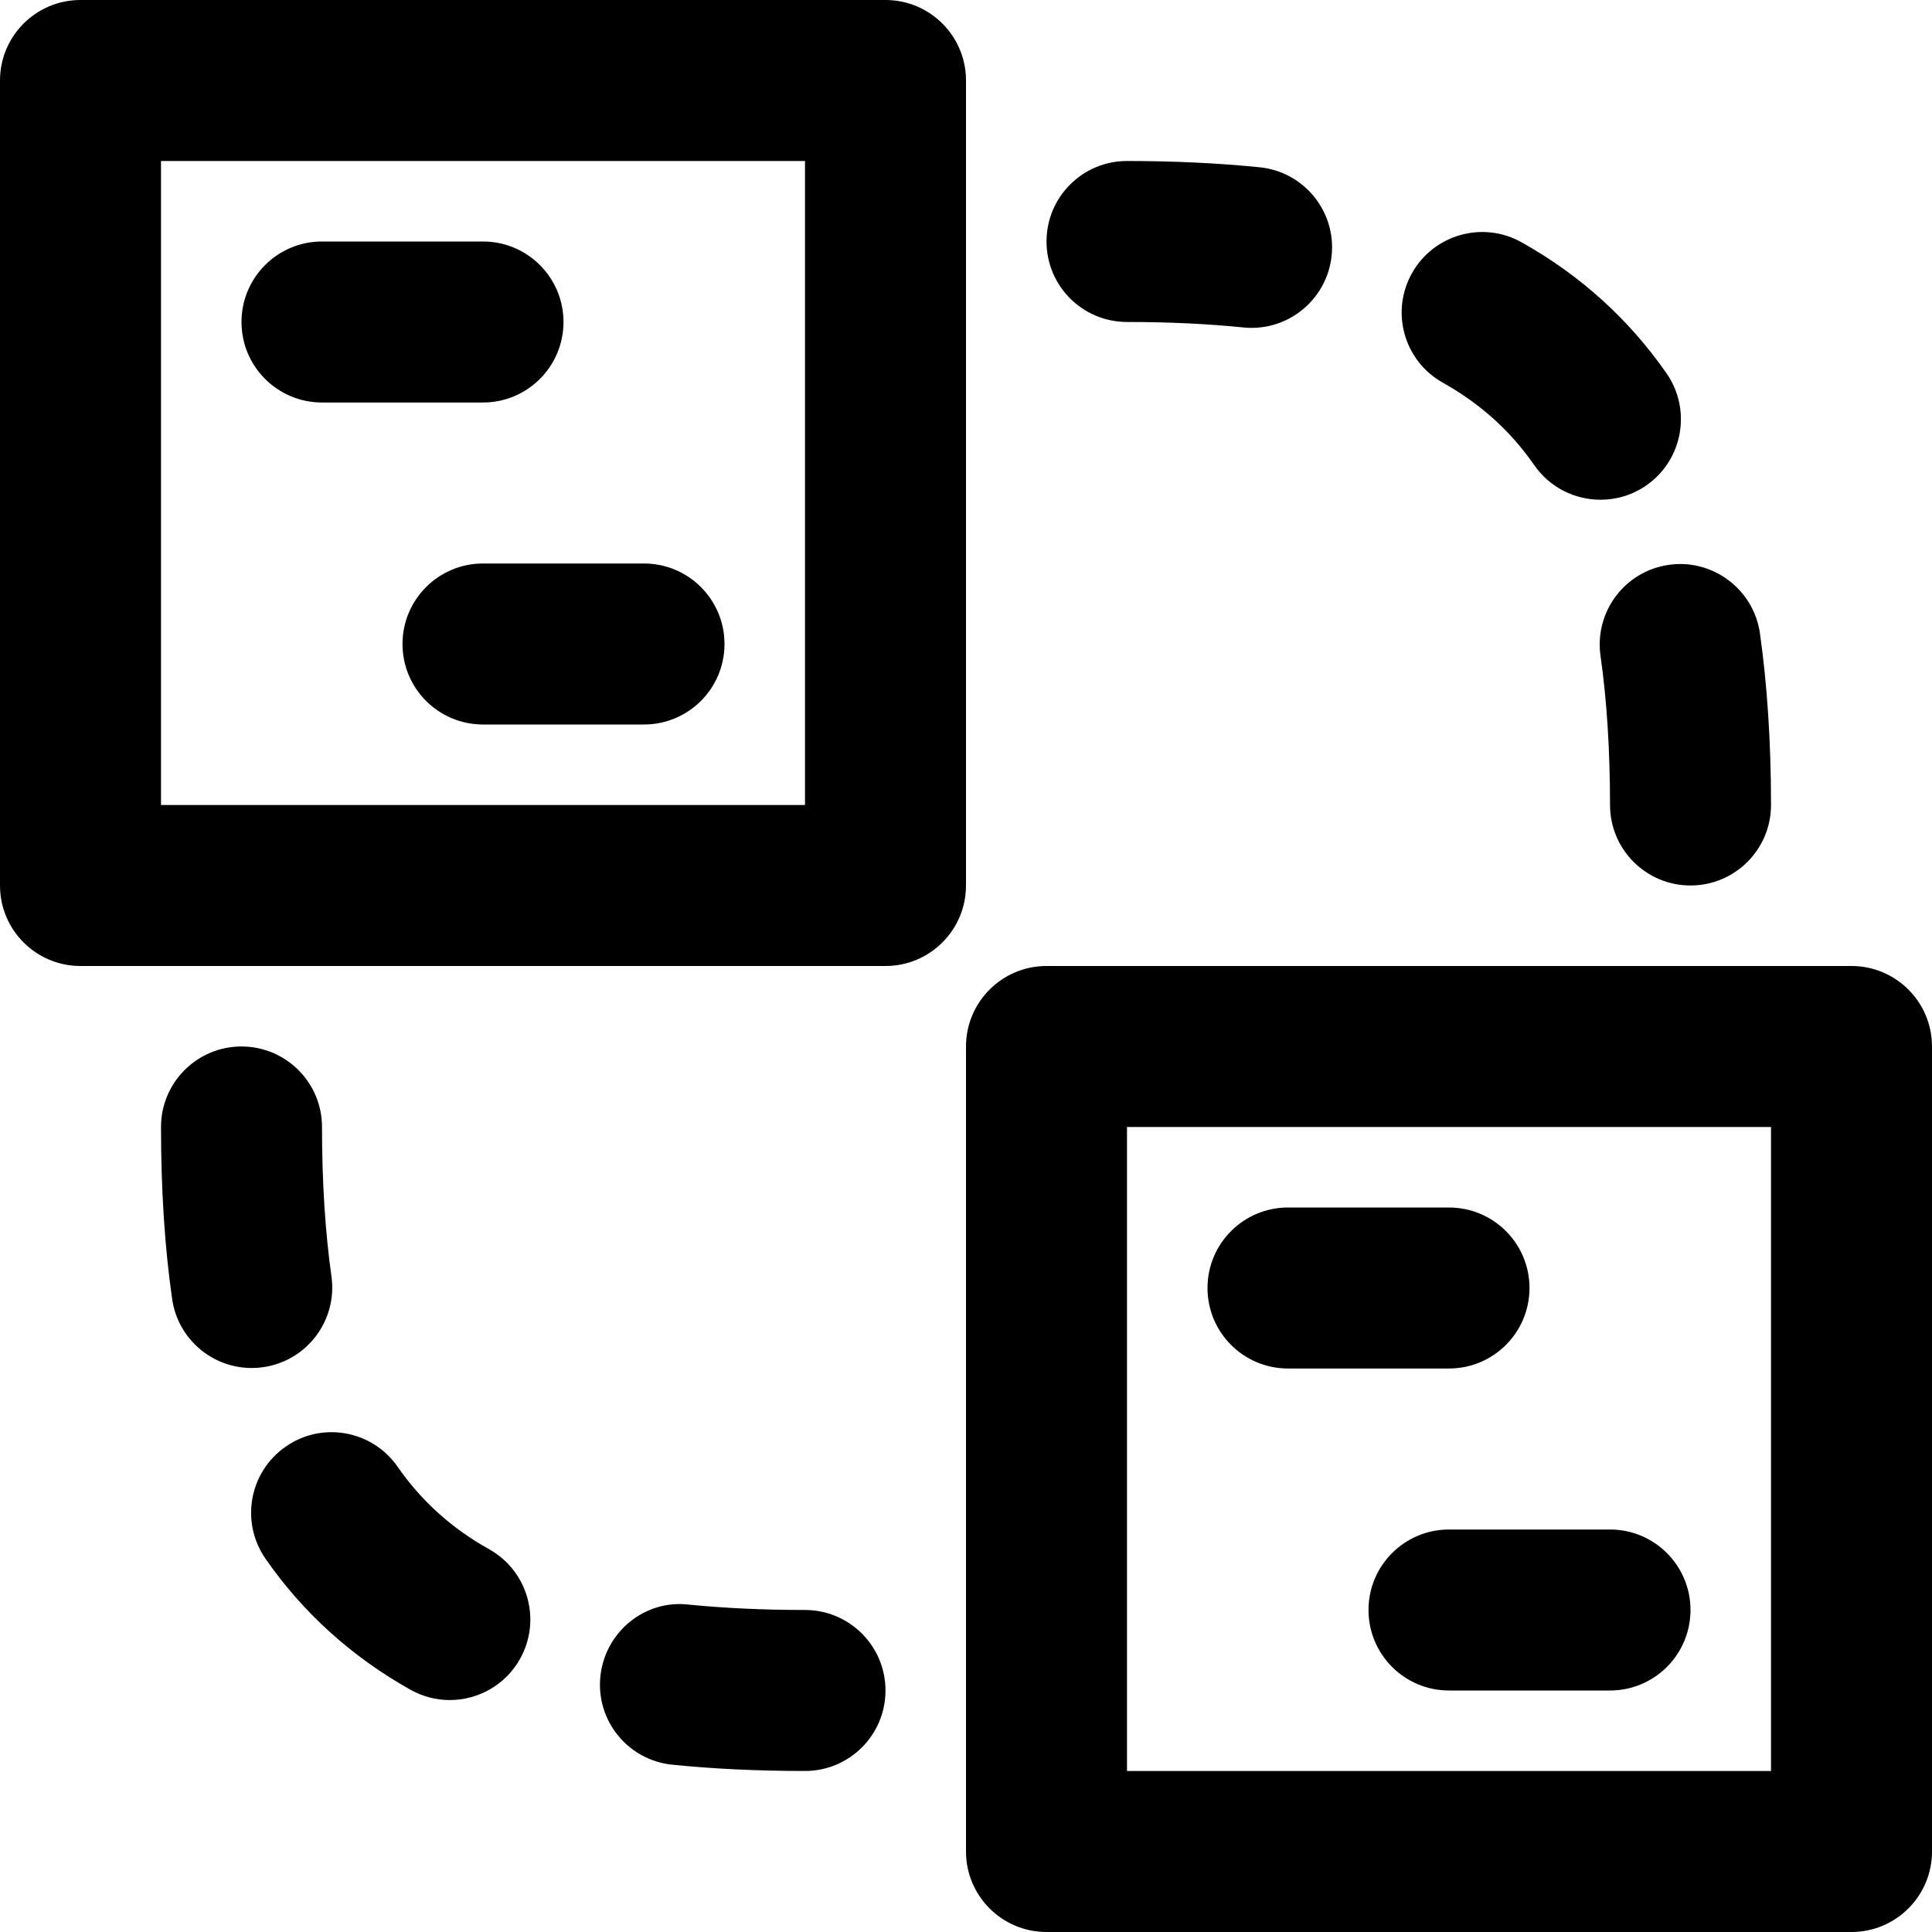
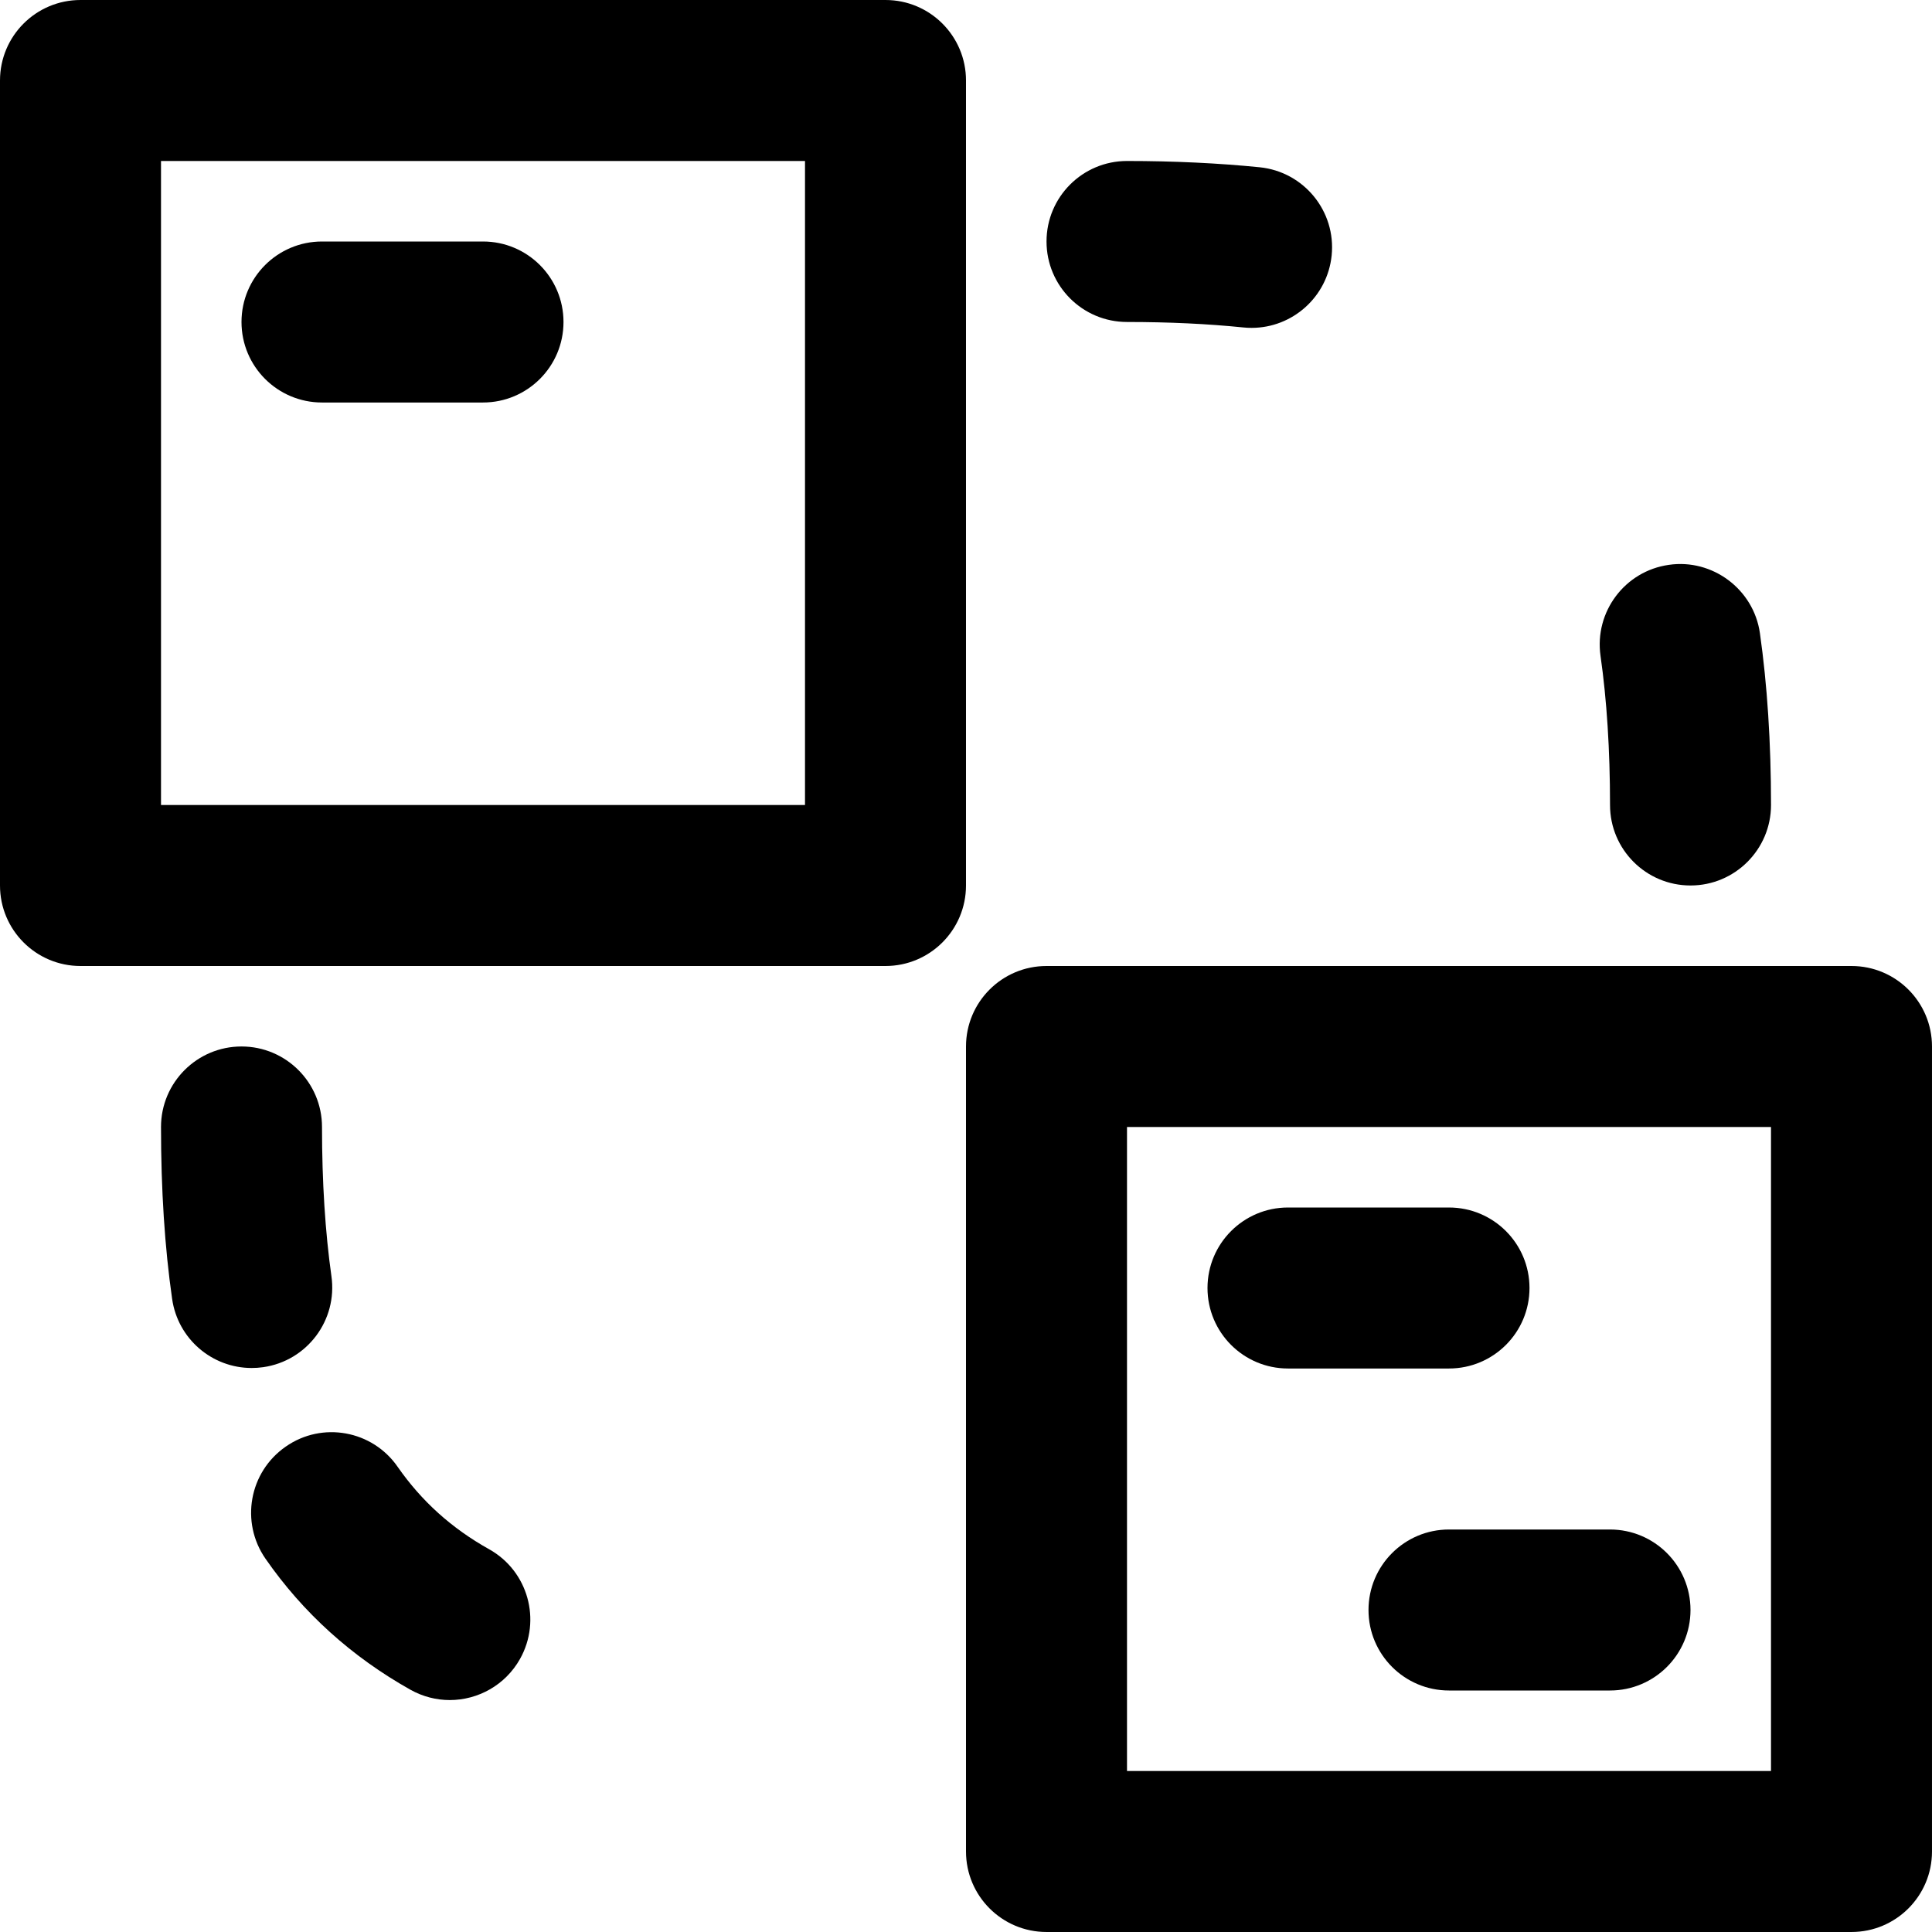
<svg xmlns="http://www.w3.org/2000/svg" fill="#000000" height="800px" width="800px" version="1.1" id="Layer_1" viewBox="0 0 512 512" xml:space="preserve">
  <g>
    <g>
      <g>
        <path d="M256,21.333C256,9.551,246.449,0,234.667,0H21.333C9.551,0,0,9.551,0,21.333v213.333C0,246.449,9.551,256,21.333,256     h213.333c11.782,0,21.333-9.551,21.333-21.333V21.333z M213.333,213.333H42.667V42.667h170.667V213.333z" />
        <path d="M129.643,410.575c-10.005-5.589-17.92-12.757-24.256-21.845c-6.699-9.685-20.011-12.117-29.675-5.355     c-9.685,6.72-12.075,20.011-5.355,29.696c9.941,14.336,22.869,26.005,38.421,34.731c3.285,1.835,6.869,2.731,10.411,2.731     c7.467,0,14.72-3.947,18.624-10.901C143.573,429.348,139.925,416.335,129.643,410.575z" />
        <path d="M69.739,362.319c11.648-1.664,19.755-12.459,18.091-24.128c-1.643-11.648-2.496-24.96-2.496-39.531     c0-11.776-9.557-21.333-21.333-21.333s-21.333,9.557-21.333,21.333c0,16.576,0.981,31.893,2.944,45.547     c1.515,10.645,10.624,18.325,21.077,18.325C67.691,362.532,68.715,362.468,69.739,362.319z" />
-         <path d="M213.333,426.66c-11.072,0-21.44-0.491-30.848-1.429c-11.712-1.365-22.187,7.339-23.381,19.072     c-1.195,11.712,7.339,22.187,19.072,23.36c10.816,1.109,22.656,1.664,35.157,1.664c11.776,0,21.333-9.536,21.333-21.333     C234.667,436.218,225.109,426.66,213.333,426.66z" />
-         <path d="M382.364,101.414c9.984,5.611,17.92,12.757,24.235,21.867c4.139,5.952,10.795,9.152,17.536,9.152     c4.203,0,8.448-1.216,12.16-3.797c9.664-6.72,12.075-20.011,5.355-29.696c-9.963-14.336-22.869-26.027-38.421-34.731     c-10.24-5.76-23.275-2.091-29.035,8.171C368.412,82.662,372.081,95.654,382.364,101.414z" />
        <path d="M424.156,173.82c1.664,11.648,2.517,24.939,2.517,39.509c0,11.776,9.536,21.333,21.333,21.333     c11.776,0,21.333-9.557,21.333-21.333c0-16.576-1.003-31.893-2.944-45.547c-1.664-11.669-12.629-19.776-24.128-18.091     C430.598,151.334,422.492,162.15,424.156,173.82z" />
        <path d="M298.673,85.329c11.051,0,21.44,0.491,30.848,1.451c0.725,0.085,1.451,0.107,2.176,0.107     c10.816,0,20.075-8.192,21.205-19.179c1.195-11.712-7.339-22.187-19.072-23.381c-10.837-1.088-22.656-1.664-35.157-1.664     c-11.797,0-21.333,9.557-21.333,21.333S286.876,85.329,298.673,85.329z" />
        <path d="M85.333,106.667H128c11.782,0,21.333-9.551,21.333-21.333C149.333,73.551,139.782,64,128,64H85.333     C73.551,64,64,73.551,64,85.333C64,97.115,73.551,106.667,85.333,106.667z" />
-         <path d="M106.667,170.667c0,11.782,9.551,21.333,21.333,21.333h42.667c11.782,0,21.333-9.551,21.333-21.333     c0-11.782-9.551-21.333-21.333-21.333H128C116.218,149.333,106.667,158.885,106.667,170.667z" />
        <path d="M490.667,256H277.333C265.551,256,256,265.551,256,277.333v213.333c0,11.782,9.551,21.333,21.333,21.333h213.333     c11.782,0,21.333-9.551,21.333-21.333V277.333C512,265.551,502.449,256,490.667,256z M469.333,469.333H298.667V298.667h170.667     V469.333z" />
        <path d="M341.333,362.667H384c11.782,0,21.333-9.551,21.333-21.333c0-11.782-9.551-21.333-21.333-21.333h-42.667     C329.551,320,320,329.551,320,341.333C320,353.115,329.551,362.667,341.333,362.667z" />
        <path d="M362.667,426.667c0,11.782,9.551,21.333,21.333,21.333h42.667c11.782,0,21.333-9.551,21.333-21.333     s-9.551-21.333-21.333-21.333H384C372.218,405.333,362.667,414.885,362.667,426.667z" />
      </g>
    </g>
  </g>
</svg>